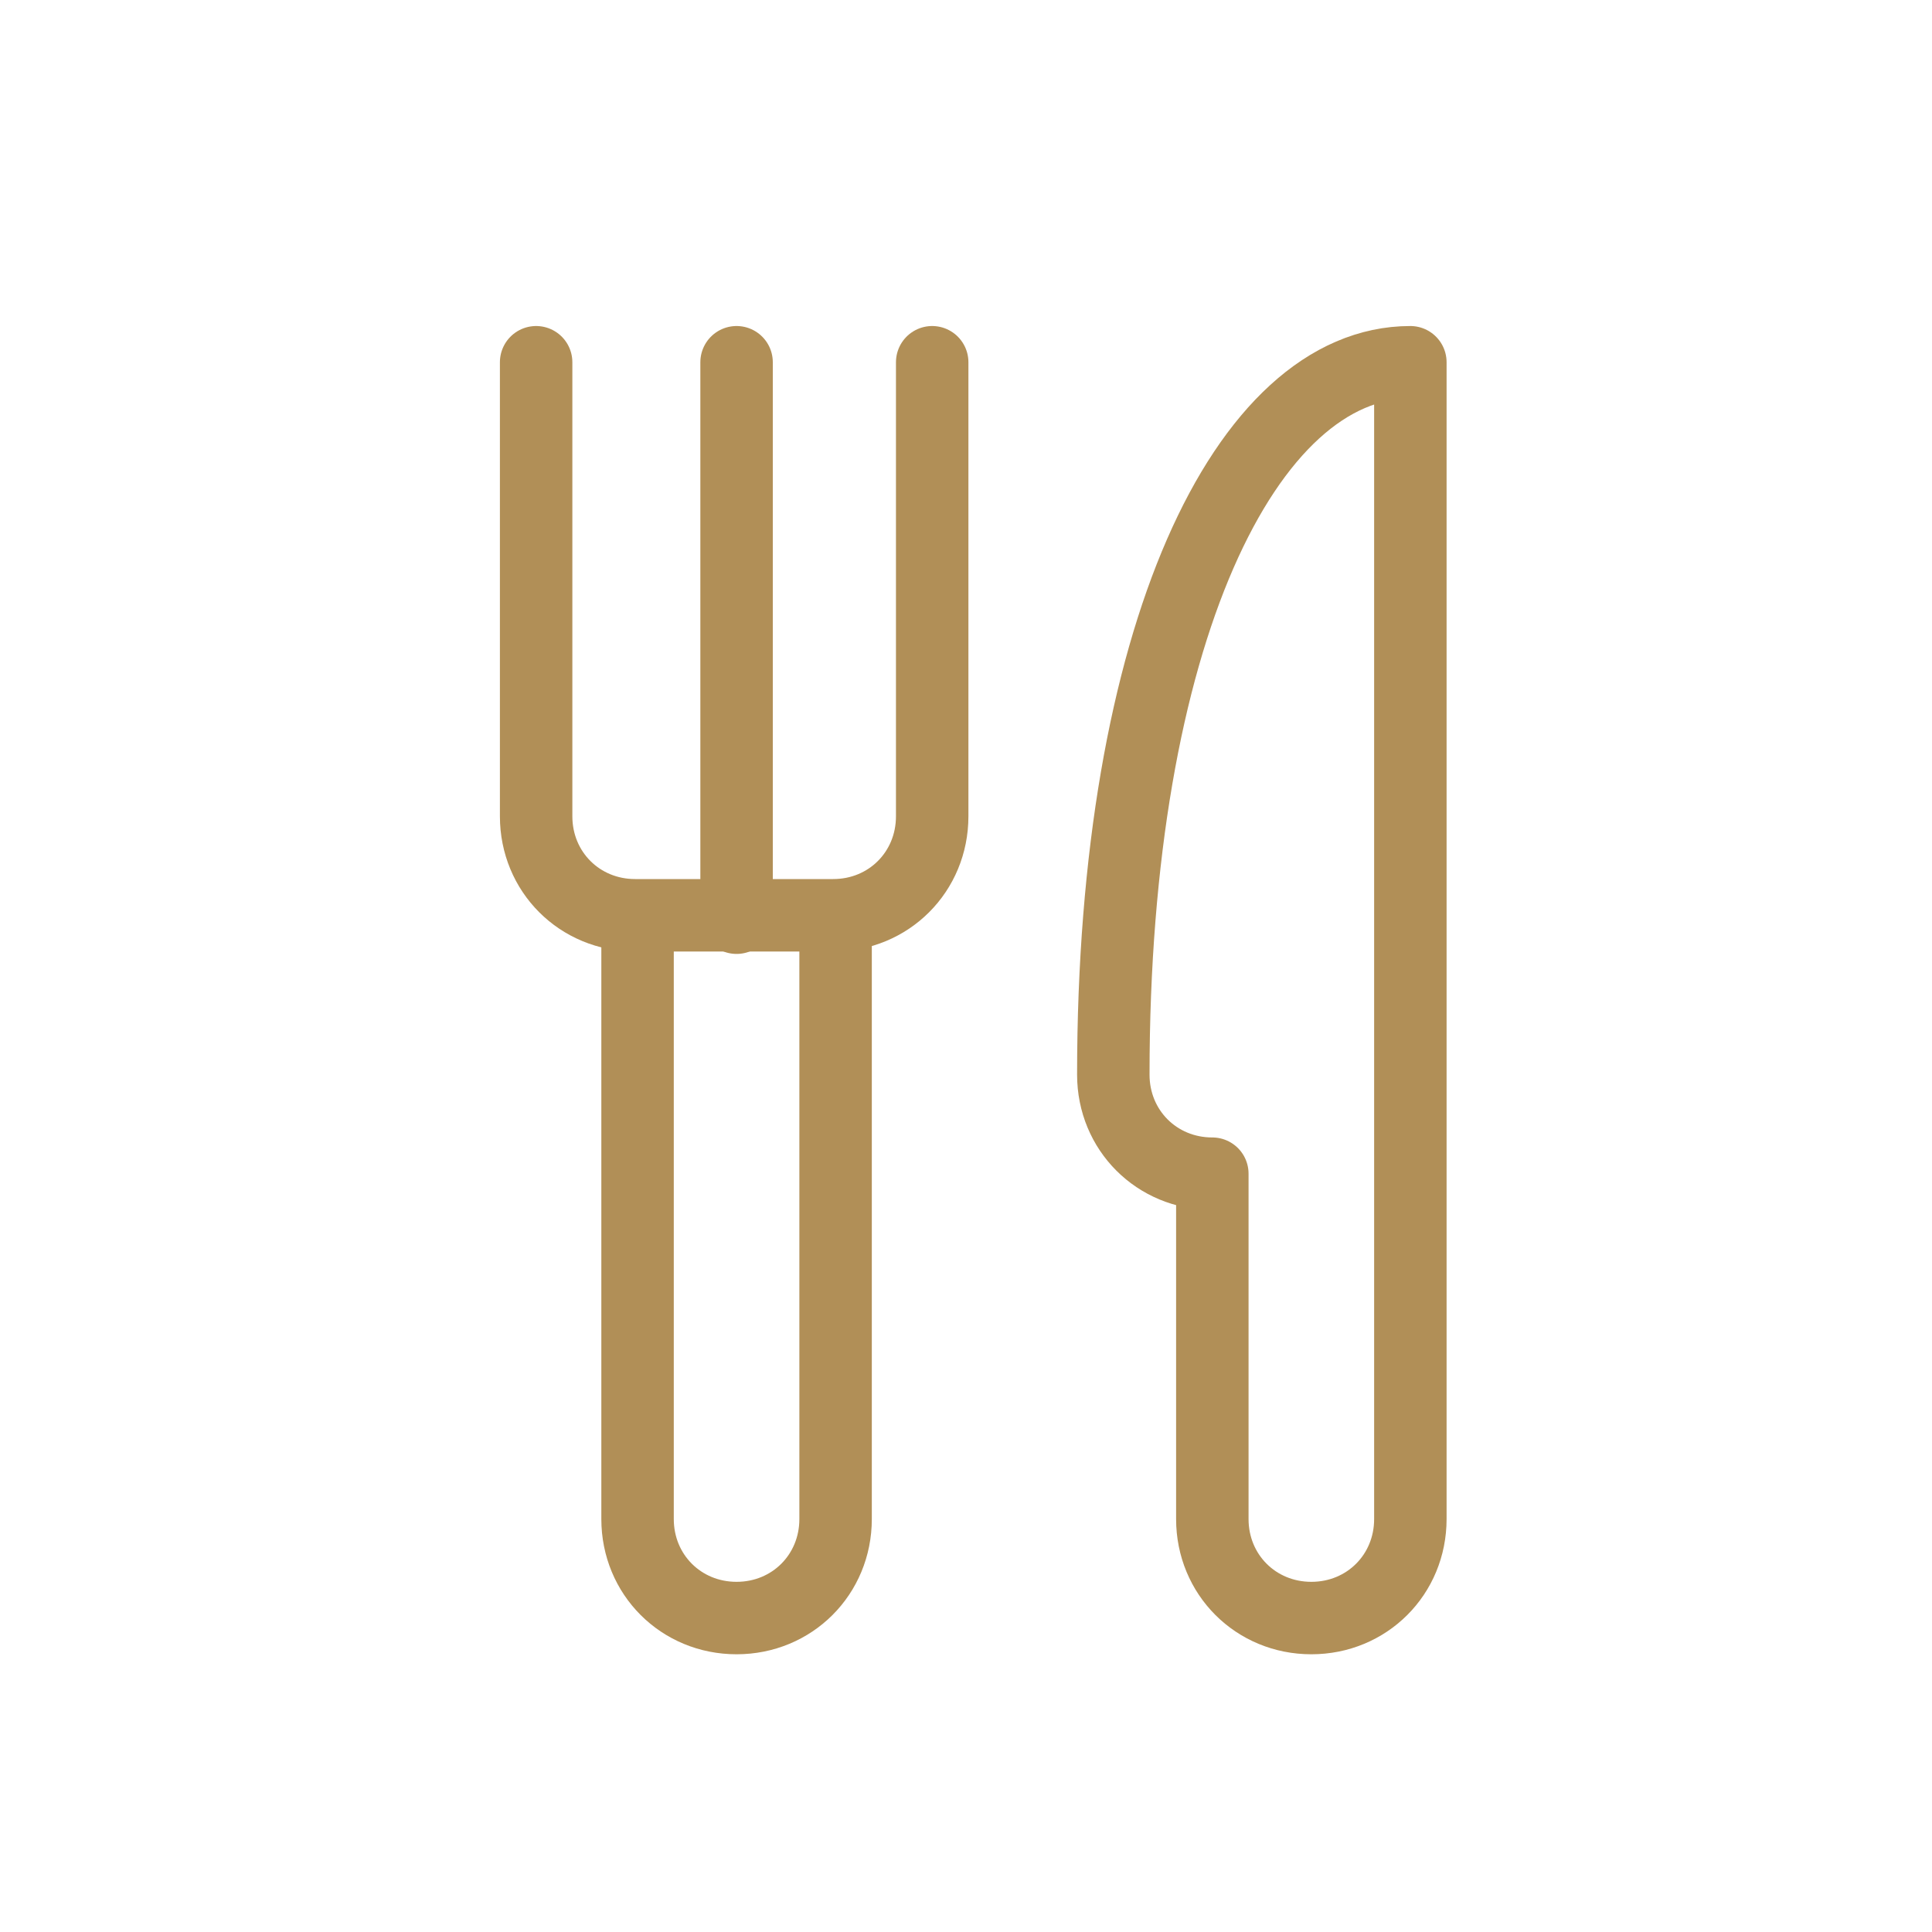
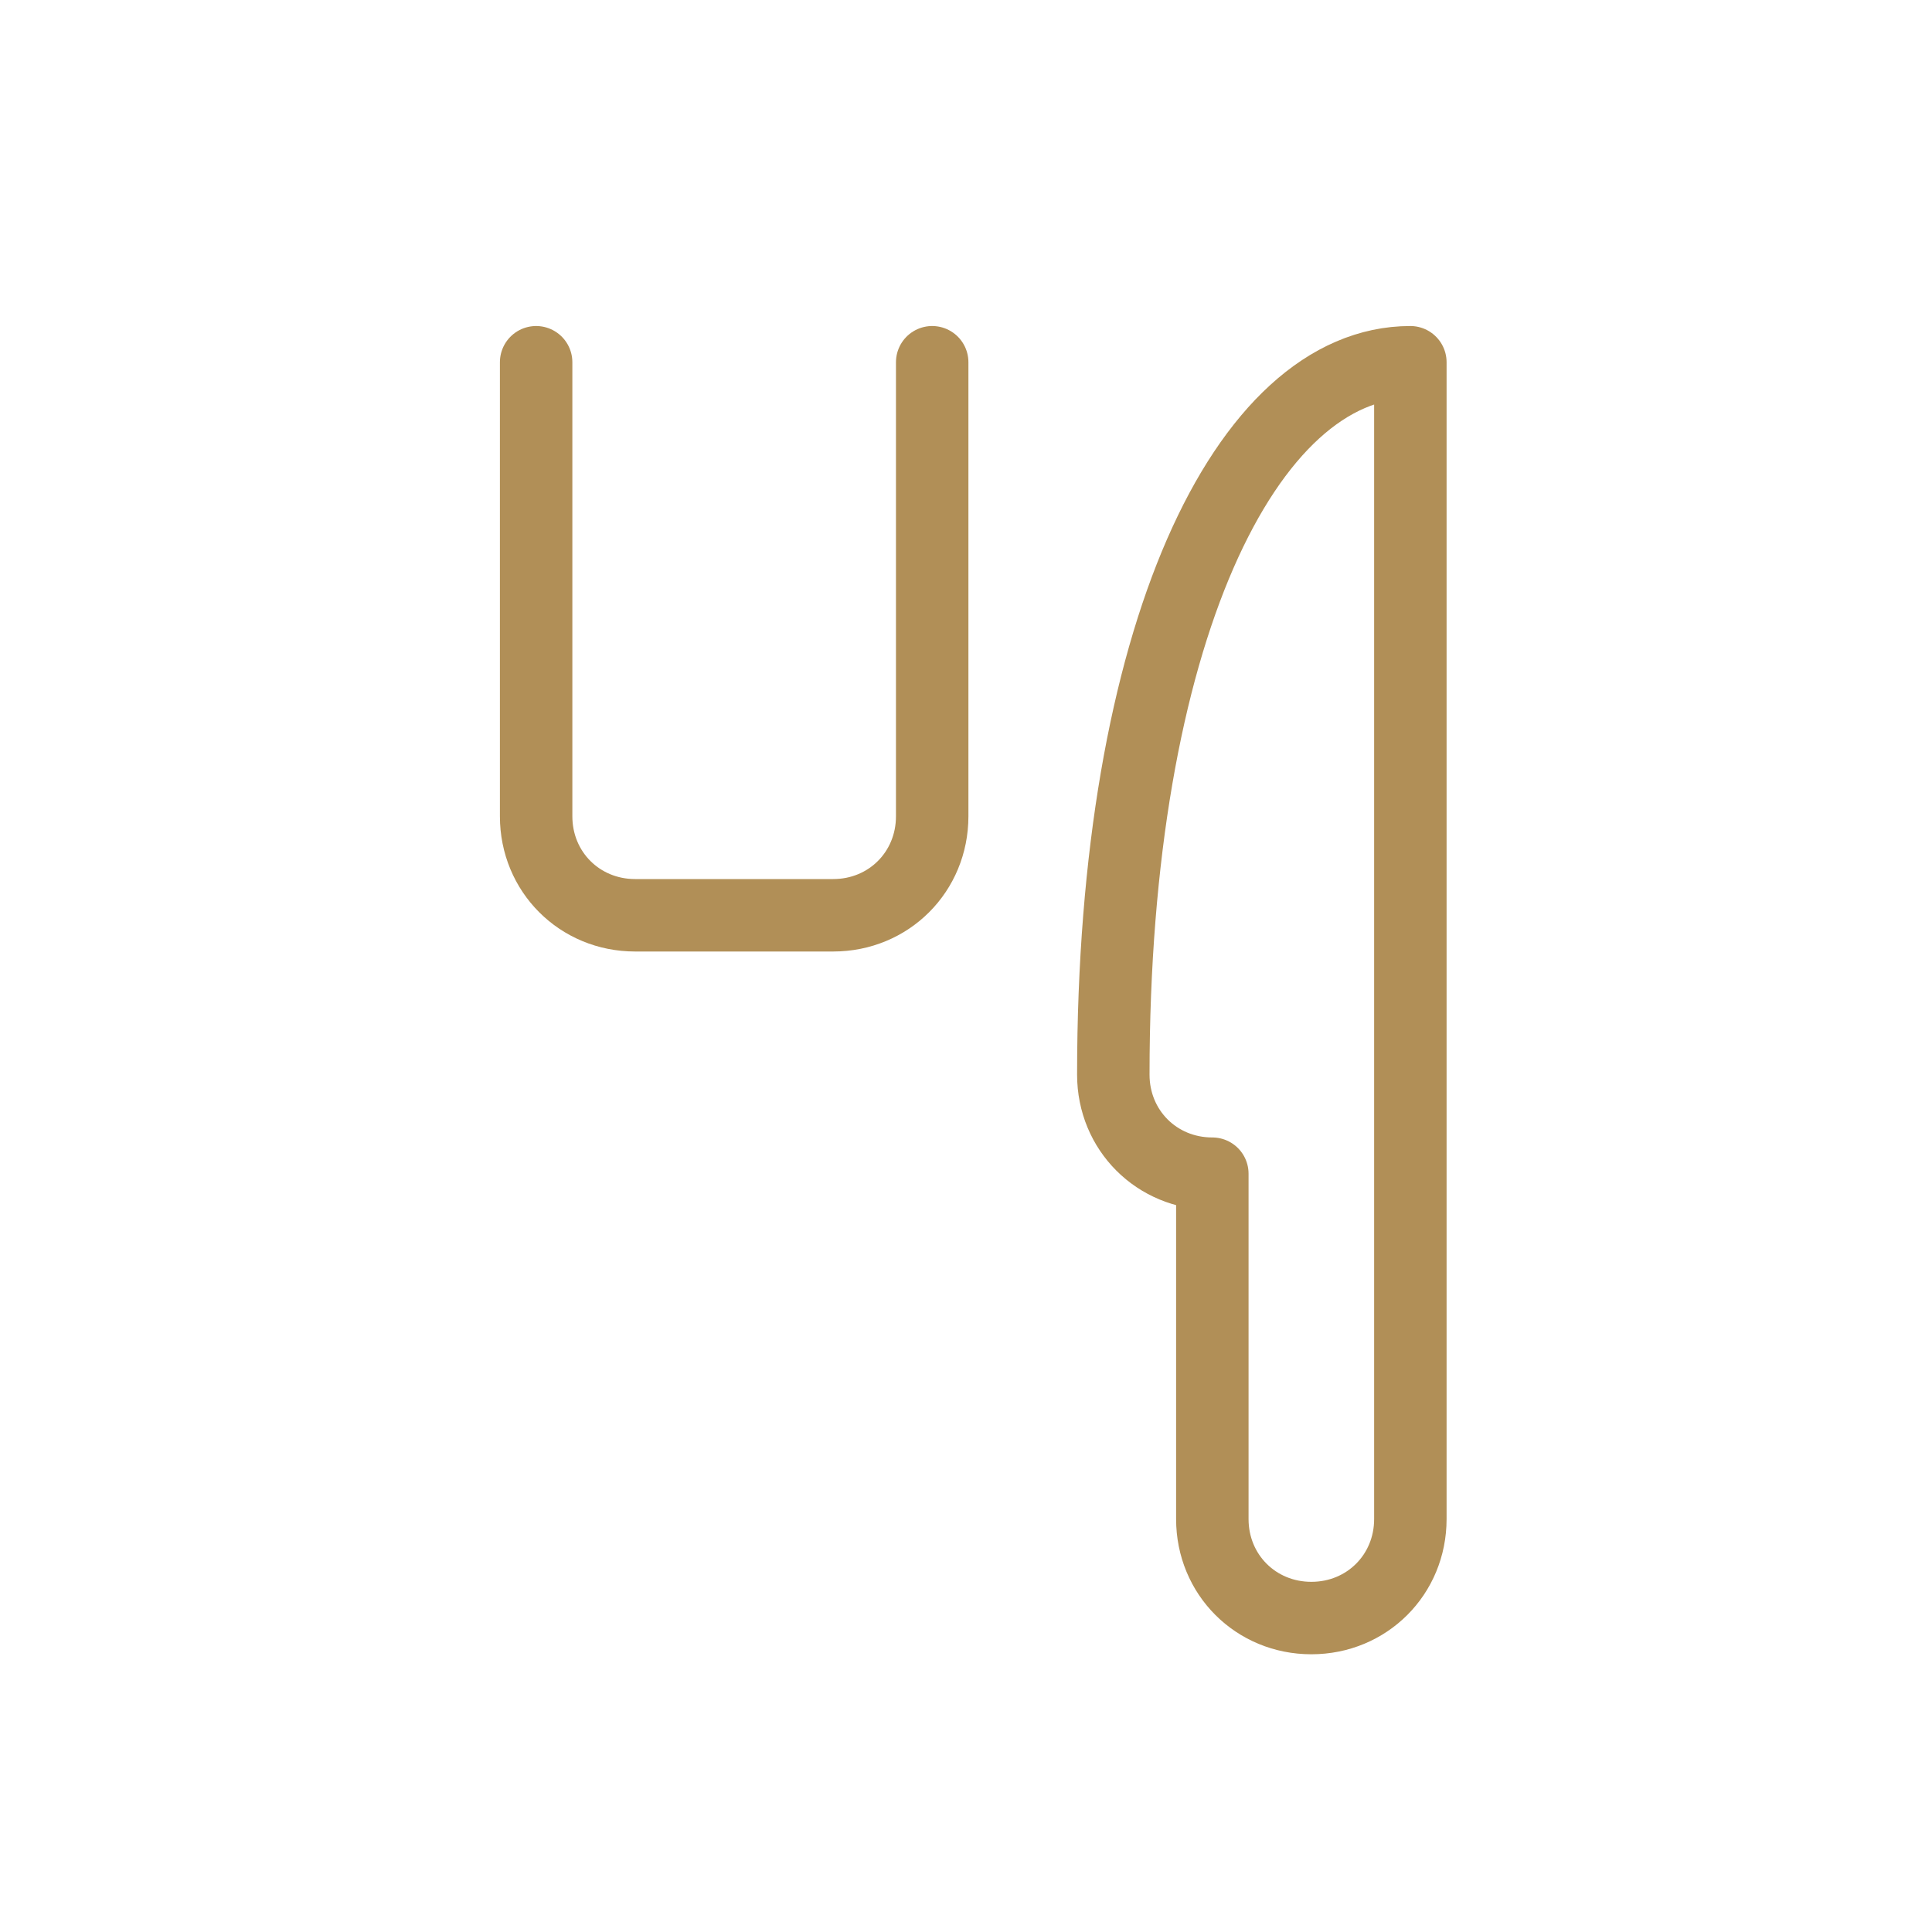
<svg xmlns="http://www.w3.org/2000/svg" version="1.1" id="Ebene_1" x="0px" y="0px" viewBox="0 0 80 80" style="enable-background:new 0 0 80 80;" xml:space="preserve">
  <style type="text/css">
	.st0{fill:none;stroke:#B18F57;stroke-width:3;stroke-linecap:round;stroke-linejoin:round;}
	.st1{enable-background:new    ;}
	.st2{fill:#B18F57;}
	.st3{fill:none;stroke:#B18F57;stroke-width:3;stroke-linecap:round;}
	.st4{fill:#FFFFFF;stroke:#B18F57;stroke-width:3;stroke-linecap:round;stroke-linejoin:round;}
	.st5{fill:#FFFFFF;}
	.st6{fill:#0070BA;}
	.st7{fill:none;}
</style>
  <g id="Gruppe_177" transform="translate(174 290)">
    <g>
      <g id="Gruppe_176">
        <path id="Pfad_245" class="st0" d="M-115.6-227.1c0,2.3-1.8,4.1-4.1,4.1c-2.3,0-4.1-1.8-4.1-4.1v-14.3c-2.3,0-4.1-1.8-4.1-4.1     c0,0,0,0,0,0c0-18.2,5.5-29.5,12.3-29.5V-227.1z" />
        <path id="Pfad_246" class="st0" d="M-151.8-275v18.8c0,2.3,1.8,4.1,4.1,4.1c0,0,0,0,0,0h8.2c2.3,0,4.1-1.8,4.1-4.1c0,0,0,0,0,0     V-275" />
-         <path id="Pfad_247" class="st0" d="M-139.4-252v24.9c0,2.3-1.8,4.1-4.1,4.1s-4.1-1.8-4.1-4.1l0,0V-252" />
-         <line id="Linie_41" class="st0" x1="-143.5" y1="-275" x2="-143.5" y2="-252" />
      </g>
    </g>
  </g>
</svg>